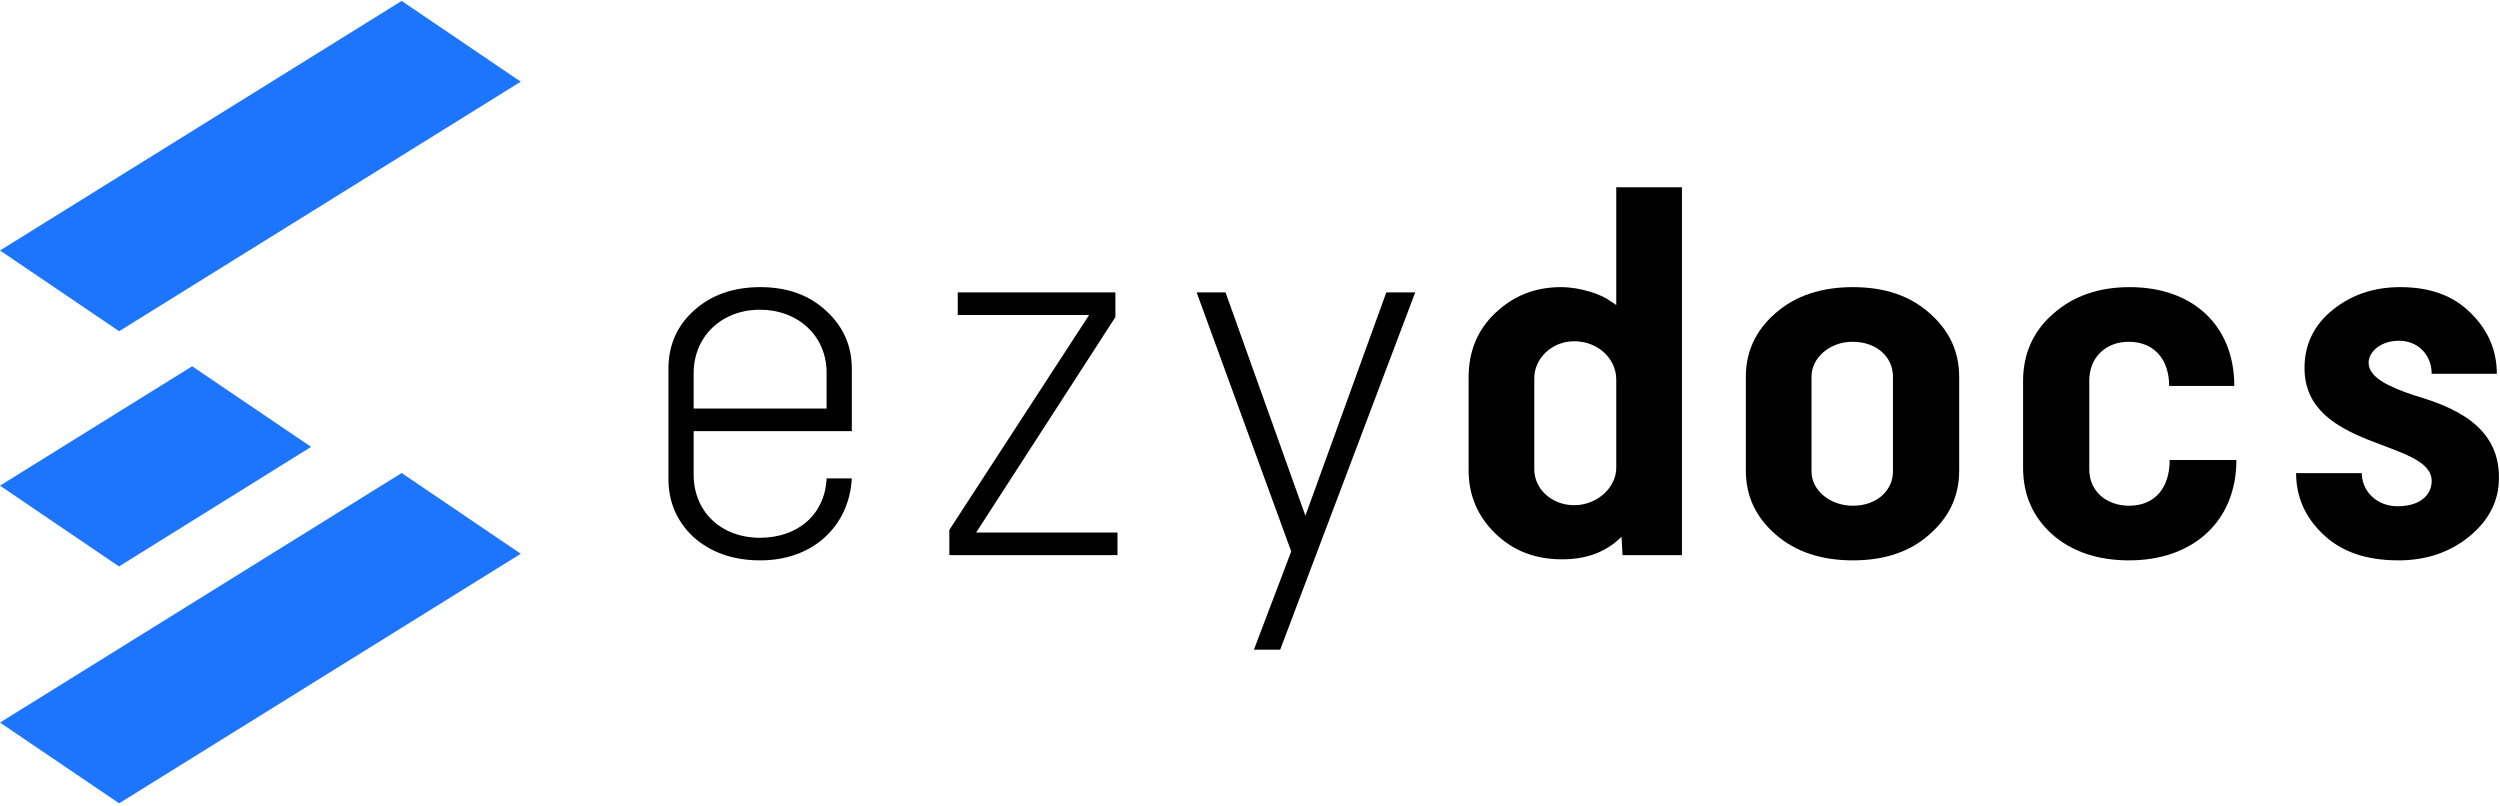
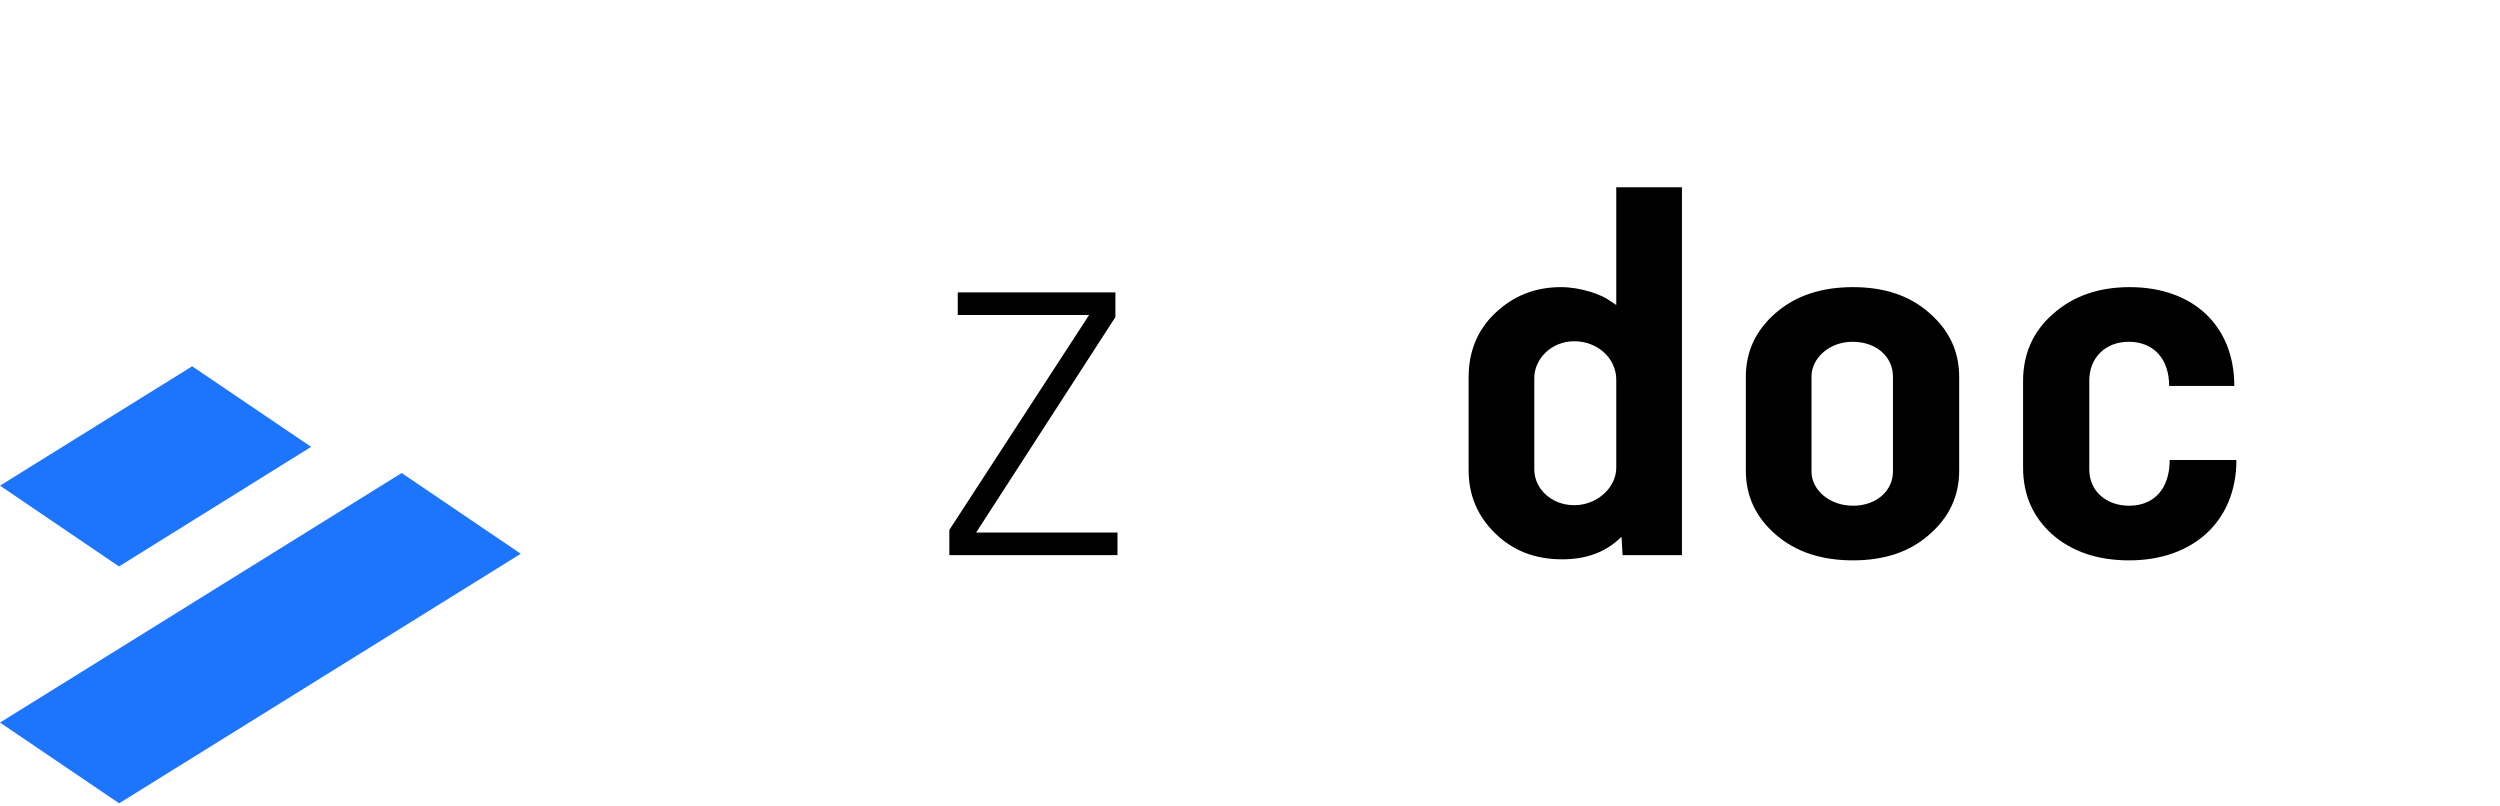
<svg xmlns="http://www.w3.org/2000/svg" fill="none" height="40" viewBox="0 0 609 196" width="124">
-   <path d="M608.227 90.84H592.355C592.355 86.104 588.899 82.776 584.419 82.776C579.939 82.776 576.995 85.464 576.995 88.152C576.995 91.736 581.987 94.04 588.131 96.088C597.219 98.776 608.867 103.256 608.739 116.184C608.739 121.816 606.307 126.552 601.443 130.52C596.707 134.36 590.947 136.28 584.291 136.28C576.483 136.28 570.467 134.232 565.987 130.008C561.507 125.784 559.331 120.792 559.331 115.032H575.331C575.331 119.256 578.787 123.096 584.035 123.096C589.795 123.096 592.355 120.152 592.355 116.952C592.355 106.84 561.379 109.4 561.379 89.432C561.379 83.672 563.683 78.936 568.291 75.224C572.899 71.512 578.403 69.72 584.675 69.72C591.971 69.72 597.603 71.768 601.827 75.992C606.051 80.088 608.227 85.08 608.227 90.84Z" fill="black" />
  <path d="M508.949 92.504V114.136C508.949 119.384 513.045 122.968 518.677 122.968C524.693 122.968 528.533 118.872 528.533 111.832H544.789C544.789 126.808 534.165 136.28 518.677 136.28C511.125 136.28 504.853 134.232 499.989 130.008C495.253 125.784 492.821 120.408 492.821 113.624V92.632C492.821 85.976 495.253 80.472 500.117 76.248C504.981 71.896 511.253 69.72 518.805 69.72C534.165 69.72 544.277 79.064 544.277 93.784H528.405C528.405 87.128 524.565 83.032 518.549 83.032C512.917 83.032 508.949 86.872 508.949 92.504Z" fill="black" />
  <path d="M477.255 91.608V114.392C477.255 120.664 474.823 125.784 469.959 130.008C465.223 134.232 458.951 136.28 451.399 136.28C443.719 136.28 437.447 134.232 432.583 130.008C427.719 125.784 425.287 120.664 425.287 114.392V91.608C425.287 85.336 427.719 80.216 432.583 75.992C437.447 71.768 443.719 69.72 451.399 69.72C458.951 69.72 465.223 71.768 469.959 75.992C474.823 80.216 477.255 85.336 477.255 91.608ZM461.127 114.648V91.48C461.127 86.872 457.287 83.032 451.271 83.032C445.639 83.032 441.287 87 441.287 91.48V114.648C441.287 119.128 445.639 122.968 451.399 122.968C457.159 122.968 461.127 119.256 461.127 114.648Z" fill="black" />
  <path d="M393.721 45.4H409.721V135H395.257L395.001 130.52C391.289 134.232 386.553 136.024 380.537 136.024C374.009 136.024 368.633 133.976 364.281 129.752C359.929 125.528 357.753 120.408 357.753 114.264V91.736C357.753 85.336 359.929 80.088 364.281 75.992C368.761 71.768 374.009 69.72 380.281 69.72C385.017 69.72 390.137 71.512 392.185 73.048L393.721 74.072V45.4ZM373.753 91.864V114.136C373.753 118.744 377.849 122.84 383.481 122.84C389.113 122.84 393.721 118.488 393.721 113.752V92.248C393.721 87.128 389.241 82.904 383.481 82.904C377.849 82.904 373.753 87.256 373.753 91.864Z" fill="black" />
-   <path d="M291.499 71H298.539L317.995 125.4L337.707 71H344.747L311.851 158.04H305.451L314.539 134.104L291.499 71Z" fill="black" />
  <path d="M271.709 71V77.016L237.789 129.496H272.221V135H231.261V128.856L265.309 76.504H233.309V71H271.709Z" fill="black" />
-   <path d="M201.359 116.312H207.503C206.863 127.96 198.031 136.28 185.231 136.28C178.575 136.28 173.199 134.36 168.975 130.648C164.879 126.808 162.831 122.072 162.831 116.44V89.56C162.831 83.928 164.879 79.192 168.975 75.48C173.199 71.64 178.575 69.72 185.231 69.72C191.759 69.72 197.135 71.64 201.231 75.48C205.455 79.32 207.503 84.056 207.503 89.56V104.792H168.975V115.416C168.975 124.504 175.759 130.776 185.103 130.776C194.447 130.776 200.975 125.016 201.359 116.312ZM168.975 90.712V99.288H201.359V90.584C201.359 81.496 194.319 75.224 185.103 75.224C175.887 75.224 168.975 81.624 168.975 90.712Z" fill="black" />
  <path d="M29.022 195.46L0 175.79L97.847 115L126.86 134.67L29.022 195.46Z" fill="#1E75FD" />
  <path d="M28.985 137.76L0 118.08L46.809 89L75.794 108.63L28.985 137.76Z" fill="#1E75FD" />
-   <path d="M126.86 19.67L29.022 80.46L0 60.79L97.847 0L126.86 19.67Z" fill="#1E75FD" />
</svg>